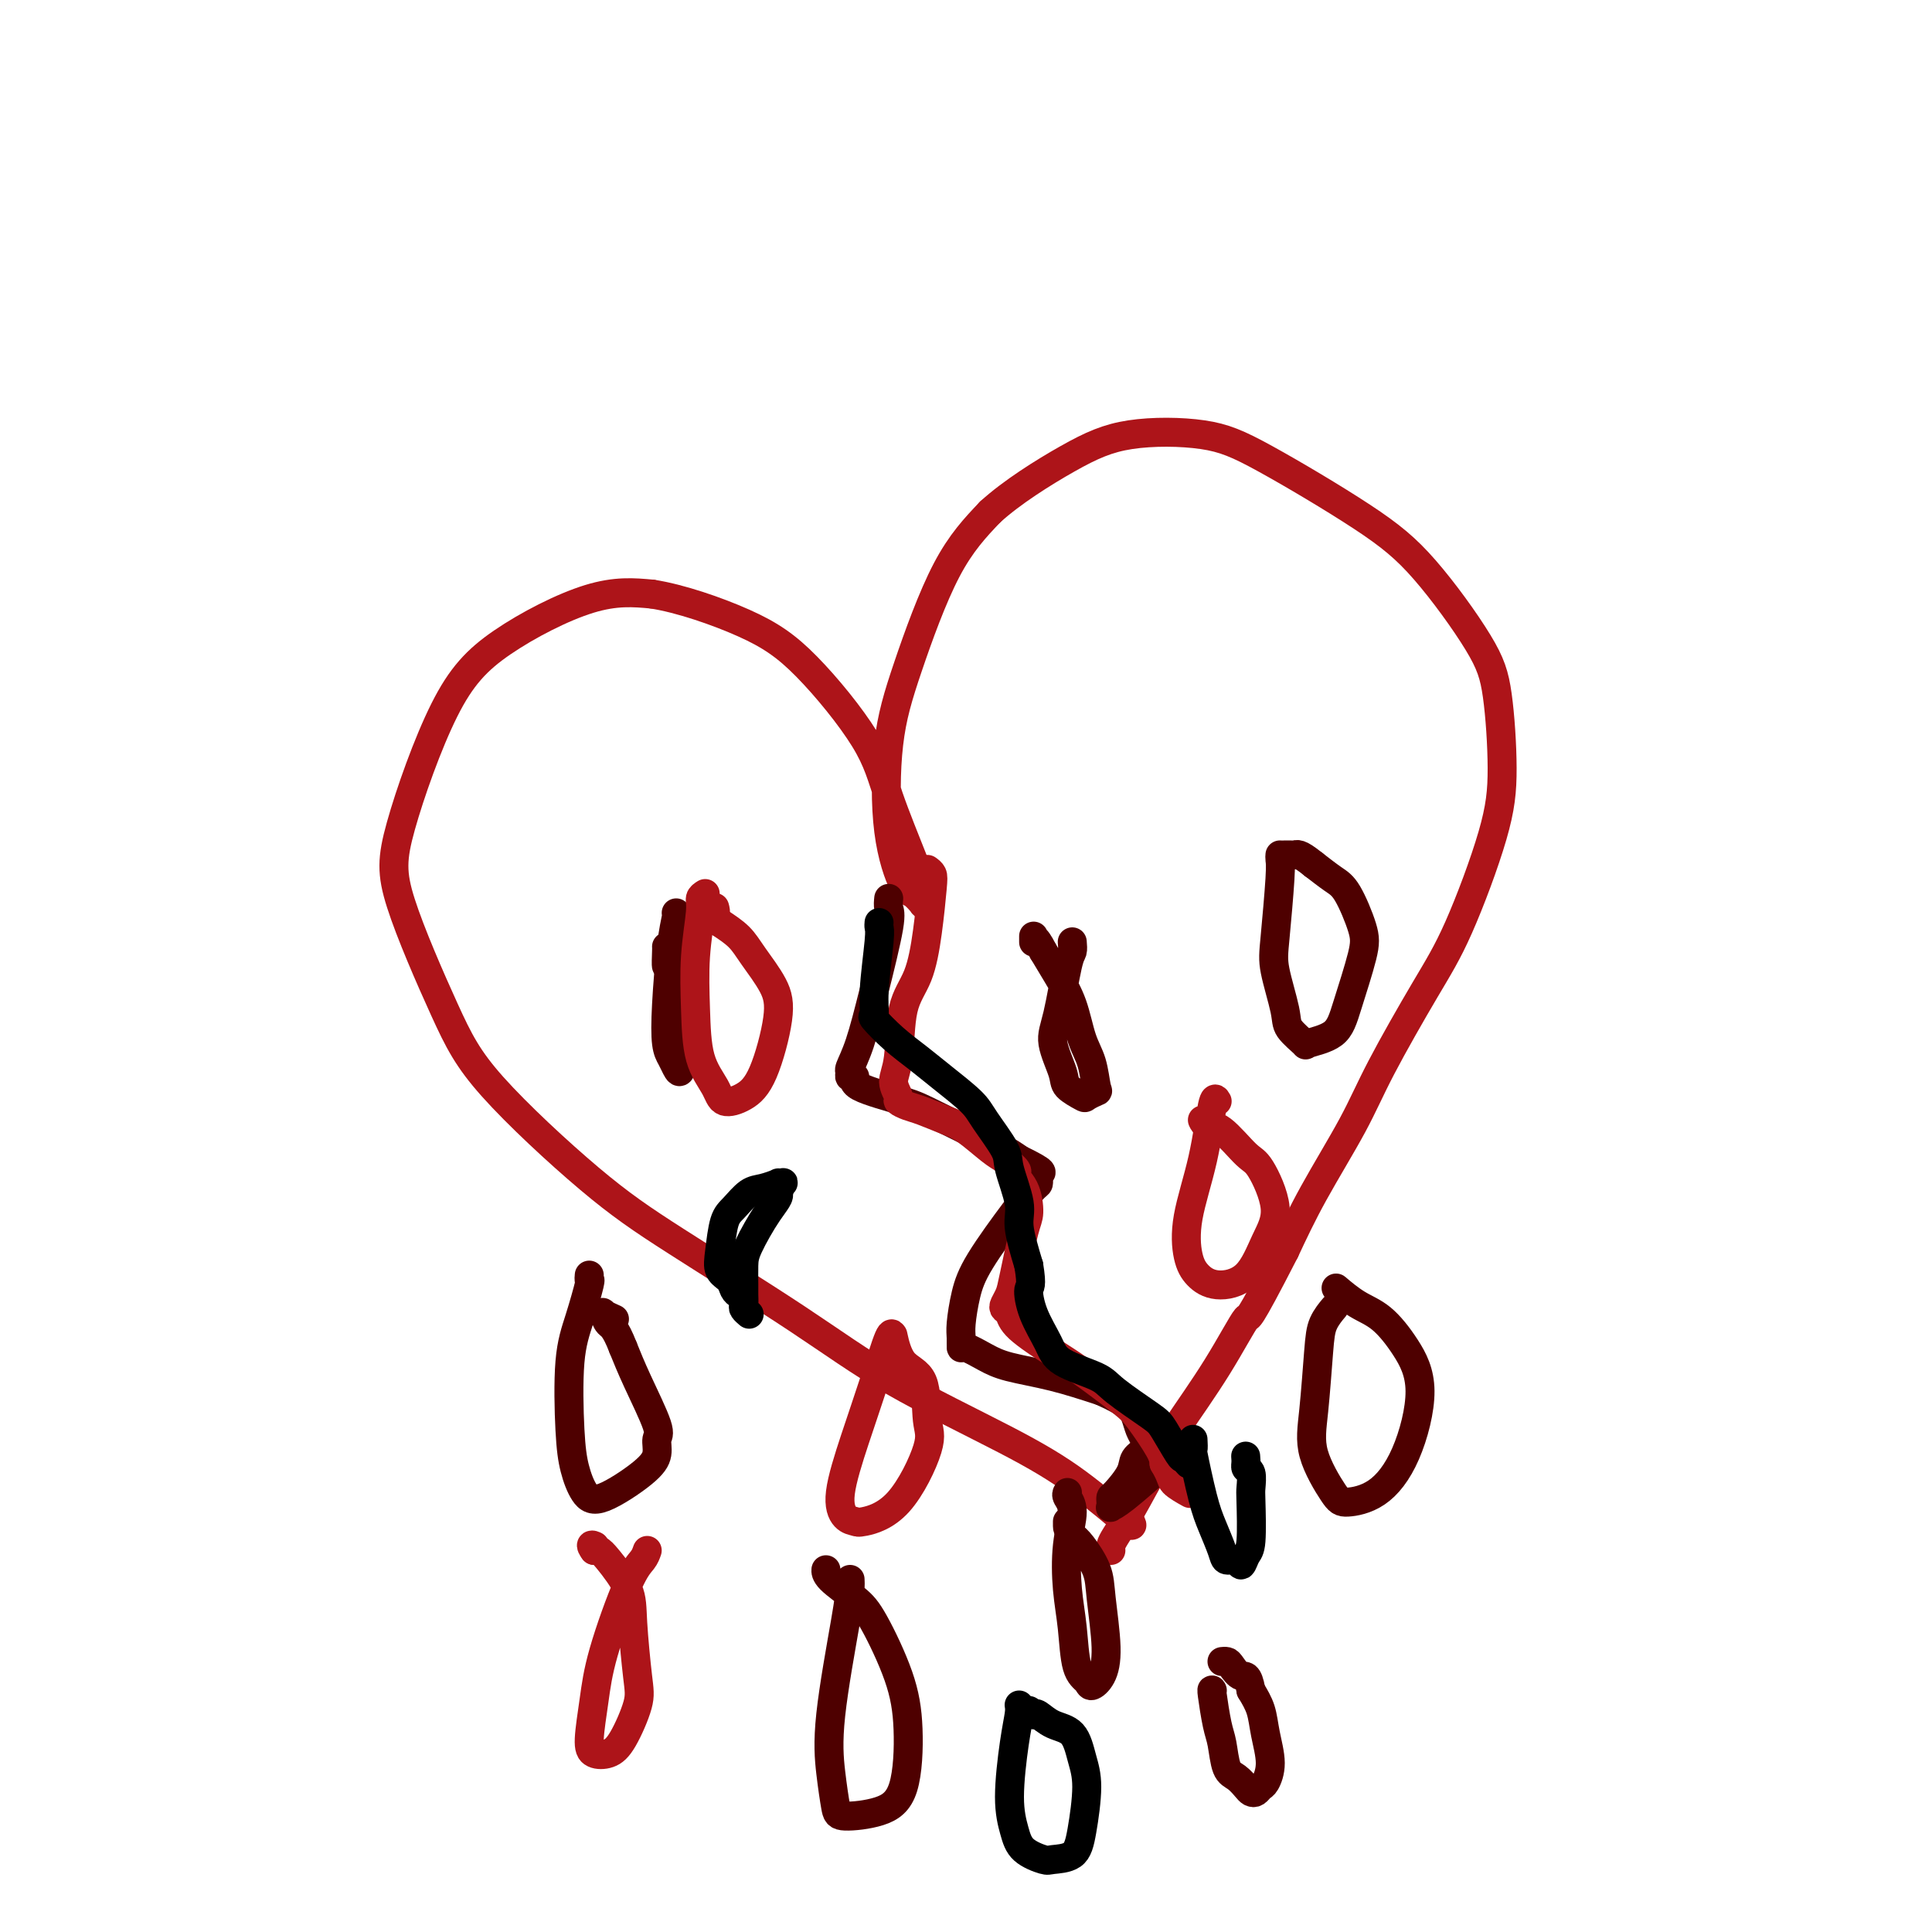
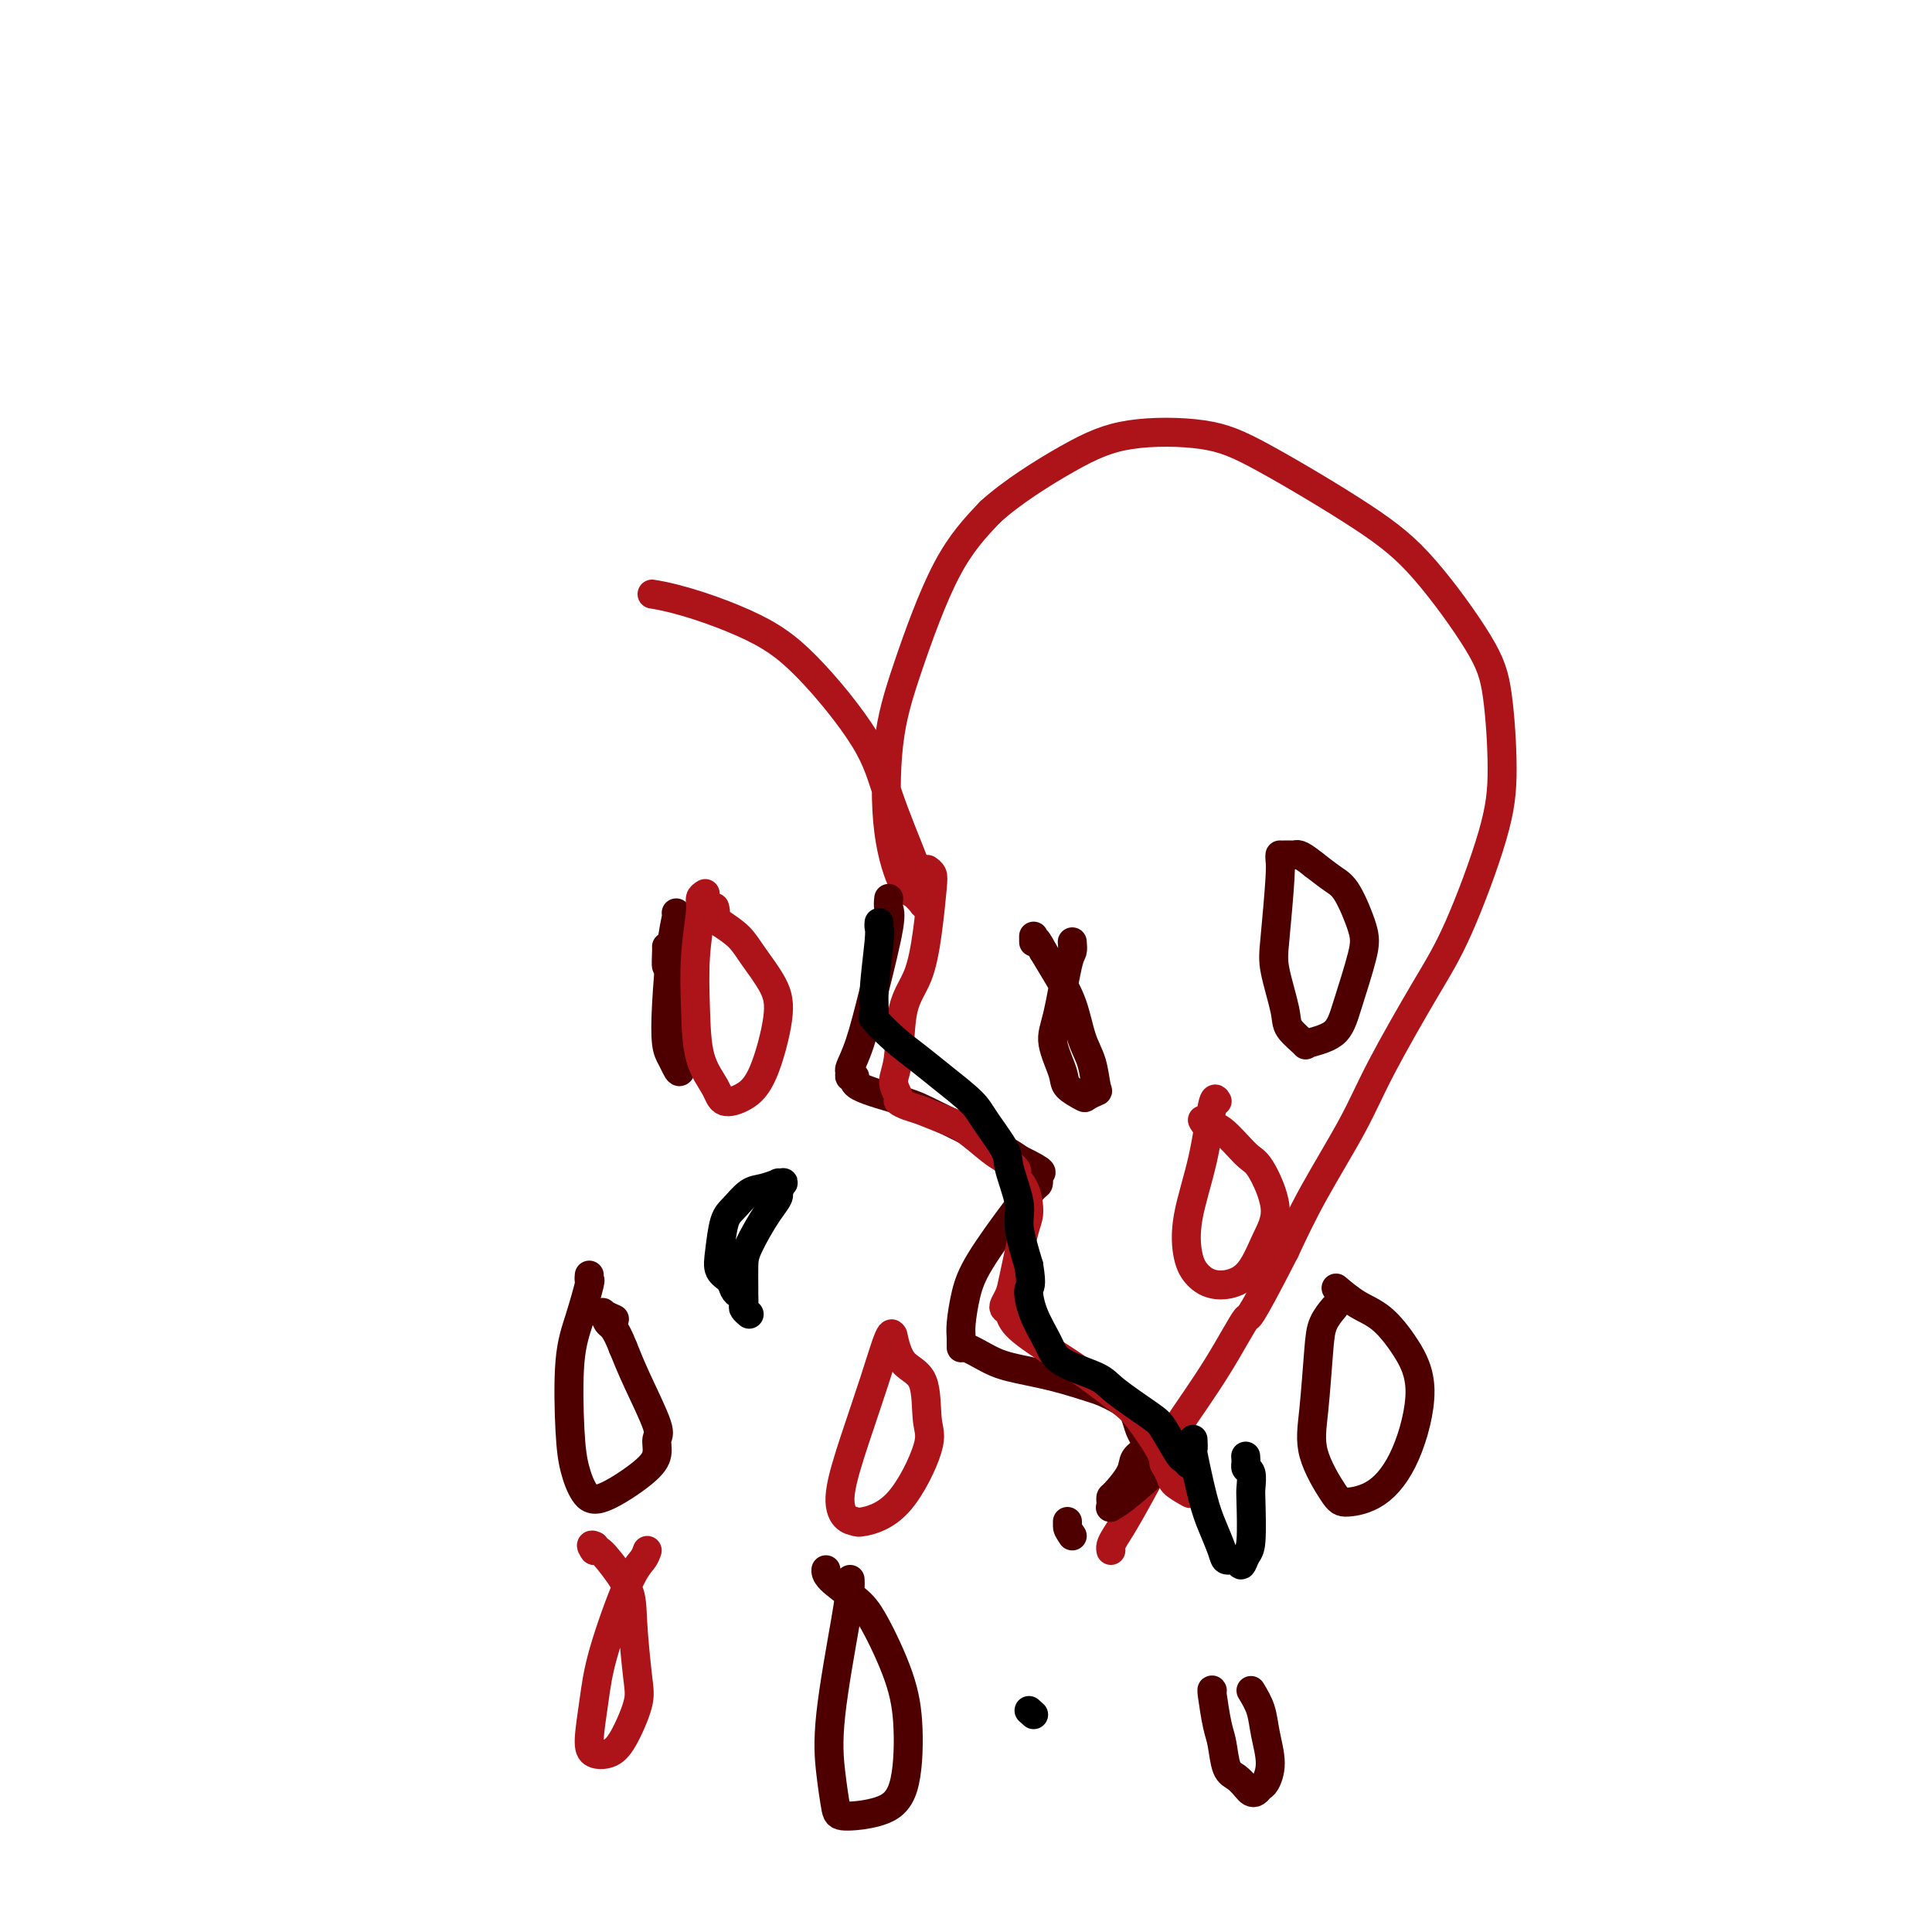
<svg xmlns="http://www.w3.org/2000/svg" viewBox="0 0 400 400" version="1.1">
  <g fill="none" stroke="#AD1419" stroke-width="6" stroke-linecap="round" stroke-linejoin="round">
-     <path d="M234,315c0.411,0.710 0.821,1.420 -1,0c-1.821,-1.420 -5.874,-4.971 -10,-8c-4.126,-3.029 -8.324,-5.537 -15,-9c-6.676,-3.463 -15.831,-7.881 -23,-12c-7.169,-4.119 -12.352,-7.939 -20,-13c-7.648,-5.061 -17.762,-11.365 -25,-16c-7.238,-4.635 -11.599,-7.602 -18,-13c-6.401,-5.398 -14.842,-13.227 -20,-19c-5.158,-5.773 -7.034,-9.491 -10,-16c-2.966,-6.509 -7.022,-15.808 -9,-22c-1.978,-6.192 -1.878,-9.278 0,-16c1.878,-6.722 5.534,-17.080 9,-24c3.466,-6.920 6.741,-10.402 12,-14c5.259,-3.598 12.503,-7.314 18,-9c5.497,-1.686 9.249,-1.343 13,-1" />
    <path d="M135,123c5.704,0.863 13.465,3.521 19,6c5.535,2.479 8.846,4.779 13,9c4.154,4.221 9.152,10.363 12,15c2.848,4.637 3.547,7.767 5,12c1.453,4.233 3.659,9.567 5,13c1.341,3.433 1.817,4.965 2,6c0.183,1.035 0.072,1.573 0,2c-0.072,0.427 -0.107,0.743 0,1c0.107,0.257 0.356,0.454 0,0c-0.356,-0.454 -1.316,-1.561 -2,-2c-0.684,-0.439 -1.092,-0.210 -2,-2c-0.908,-1.790 -2.315,-5.598 -3,-11c-0.685,-5.402 -0.648,-12.396 0,-18c0.648,-5.604 1.905,-9.816 4,-16c2.095,-6.184 5.027,-14.338 8,-20c2.973,-5.662 5.986,-8.831 9,-12" />
    <path d="M205,106c4.435,-4.055 11.021,-8.191 16,-11c4.979,-2.809 8.349,-4.291 13,-5c4.651,-0.709 10.583,-0.646 15,0c4.417,0.646 7.319,1.875 13,5c5.681,3.125 14.139,8.145 20,12c5.861,3.855 9.124,6.546 13,11c3.876,4.454 8.366,10.670 11,15c2.634,4.330 3.413,6.774 4,11c0.587,4.226 0.983,10.234 1,15c0.017,4.766 -0.343,8.291 -2,14c-1.657,5.709 -4.609,13.604 -7,19c-2.391,5.396 -4.221,8.294 -7,13c-2.779,4.706 -6.508,11.220 -9,16c-2.492,4.780 -3.748,7.825 -6,12c-2.252,4.175 -5.501,9.478 -8,14c-2.499,4.522 -4.250,8.261 -6,12" />
    <path d="M266,259c-8.219,16.044 -7.266,13.155 -8,14c-0.734,0.845 -3.156,5.423 -6,10c-2.844,4.577 -6.111,9.152 -8,12c-1.889,2.848 -2.401,3.968 -4,7c-1.599,3.032 -4.285,7.975 -6,11c-1.715,3.025 -2.460,4.131 -3,5c-0.540,0.869 -0.877,1.501 -1,2c-0.123,0.499 -0.033,0.866 0,1c0.033,0.134 0.009,0.036 0,0c-0.009,-0.036 -0.003,-0.010 0,0c0.003,0.010 0.001,0.005 0,0" />
  </g>
  <g fill="none" stroke="#4E0000" stroke-width="6" stroke-linecap="round" stroke-linejoin="round">
    <path d="M122,264c-0.045,0.475 -0.090,0.950 0,1c0.090,0.050 0.314,-0.326 0,1c-0.314,1.326 -1.164,4.354 -2,7c-0.836,2.646 -1.656,4.909 -2,9c-0.344,4.091 -0.213,10.009 0,14c0.213,3.991 0.506,6.056 1,8c0.494,1.944 1.189,3.768 2,5c0.811,1.232 1.737,1.871 4,1c2.263,-0.871 5.862,-3.253 8,-5c2.138,-1.747 2.816,-2.860 3,-4c0.184,-1.140 -0.126,-2.305 0,-3c0.126,-0.695 0.688,-0.918 0,-3c-0.688,-2.082 -2.625,-6.023 -4,-9c-1.375,-2.977 -2.187,-4.988 -3,-7" />
    <path d="M129,279c-1.710,-4.419 -2.486,-4.466 -3,-5c-0.514,-0.534 -0.767,-1.556 -1,-2c-0.233,-0.444 -0.447,-0.312 0,0c0.447,0.312 1.556,0.803 2,1c0.444,0.197 0.222,0.098 0,0" />
    <path d="M176,327c0.024,0.546 0.048,1.091 0,2c-0.048,0.909 -0.169,2.181 -1,7c-0.831,4.819 -2.373,13.185 -3,19c-0.627,5.815 -0.340,9.080 0,12c0.340,2.920 0.733,5.495 1,7c0.267,1.505 0.408,1.938 2,2c1.592,0.062 4.635,-0.248 7,-1c2.365,-0.752 4.053,-1.947 5,-5c0.947,-3.053 1.154,-7.966 1,-12c-0.154,-4.034 -0.668,-7.190 -2,-11c-1.332,-3.810 -3.481,-8.275 -5,-11c-1.519,-2.725 -2.407,-3.710 -4,-5c-1.593,-1.290 -3.890,-2.886 -5,-4c-1.110,-1.114 -1.031,-1.747 -1,-2c0.031,-0.253 0.016,-0.127 0,0" />
-     <path d="M221,309c-0.142,0.235 -0.283,0.471 0,1c0.283,0.529 0.992,1.353 1,3c0.008,1.647 -0.684,4.118 -1,7c-0.316,2.882 -0.254,6.174 0,9c0.254,2.826 0.701,5.184 1,8c0.299,2.816 0.449,6.089 1,8c0.551,1.911 1.503,2.458 2,3c0.497,0.542 0.538,1.077 1,1c0.462,-0.077 1.344,-0.766 2,-2c0.656,-1.234 1.088,-3.013 1,-6c-0.088,-2.987 -0.694,-7.182 -1,-10c-0.306,-2.818 -0.313,-4.259 -1,-6c-0.687,-1.741 -2.053,-3.783 -3,-5c-0.947,-1.217 -1.473,-1.608 -2,-2" />
    <path d="M222,318c-1.000,-1.476 -1.000,-1.667 -1,-2c0.000,-0.333 0.000,-0.810 0,-1c0.000,-0.190 0.000,-0.095 0,0" />
    <path d="M276,271c0.202,-0.240 0.404,-0.480 0,0c-0.404,0.480 -1.416,1.680 -2,3c-0.584,1.320 -0.742,2.761 -1,6c-0.258,3.239 -0.616,8.277 -1,12c-0.384,3.723 -0.795,6.131 0,9c0.795,2.869 2.797,6.199 4,8c1.203,1.801 1.607,2.073 3,2c1.393,-0.073 3.774,-0.491 6,-2c2.226,-1.509 4.298,-4.108 6,-8c1.702,-3.892 3.033,-9.079 3,-13c-0.033,-3.921 -1.432,-6.578 -3,-9c-1.568,-2.422 -3.307,-4.608 -5,-6c-1.693,-1.392 -3.340,-1.990 -5,-3c-1.660,-1.010 -3.331,-2.431 -4,-3c-0.669,-0.569 -0.334,-0.284 0,0" />
    <path d="M184,186c-0.071,0.708 -0.142,1.416 0,2c0.142,0.584 0.497,1.045 0,4c-0.497,2.955 -1.847,8.404 -3,13c-1.153,4.596 -2.108,8.341 -3,11c-0.892,2.659 -1.721,4.234 -2,5c-0.279,0.766 -0.006,0.723 0,1c0.006,0.277 -0.253,0.875 0,1c0.253,0.125 1.019,-0.223 1,0c-0.019,0.223 -0.823,1.018 1,2c1.823,0.982 6.272,2.150 9,3c2.728,0.850 3.734,1.383 7,3c3.266,1.617 8.790,4.319 12,6c3.210,1.681 4.105,2.340 5,3" />
    <path d="M211,240c6.011,2.935 4.537,2.773 4,3c-0.537,0.227 -0.139,0.841 0,1c0.139,0.159 0.017,-0.139 0,0c-0.017,0.139 0.070,0.716 0,1c-0.070,0.284 -0.296,0.275 -1,1c-0.704,0.725 -1.887,2.186 -4,5c-2.113,2.814 -5.155,6.983 -7,10c-1.845,3.017 -2.494,4.884 -3,7c-0.506,2.116 -0.870,4.482 -1,6c-0.130,1.518 -0.027,2.189 0,3c0.027,0.811 -0.023,1.764 0,2c0.023,0.236 0.119,-0.243 1,0c0.881,0.243 2.545,1.210 4,2c1.455,0.790 2.699,1.405 5,2c2.301,0.595 5.657,1.170 9,2c3.343,0.830 6.671,1.915 10,3" />
    <path d="M228,288c6.025,2.678 6.588,3.872 7,5c0.412,1.128 0.673,2.191 1,3c0.327,0.809 0.718,1.366 1,2c0.282,0.634 0.454,1.346 0,2c-0.454,0.654 -1.533,1.250 -2,2c-0.467,0.750 -0.321,1.655 -1,3c-0.679,1.345 -2.183,3.131 -3,4c-0.817,0.869 -0.947,0.820 -1,1c-0.053,0.180 -0.031,0.590 0,1c0.031,0.410 0.069,0.820 0,1c-0.069,0.180 -0.245,0.131 0,0c0.245,-0.131 0.912,-0.343 3,-2c2.088,-1.657 5.597,-4.759 7,-6c1.403,-1.241 0.702,-0.620 0,0" />
    <path d="M222,195c0.065,0.772 0.130,1.544 0,2c-0.130,0.456 -0.454,0.597 -1,3c-0.546,2.403 -1.312,7.068 -2,10c-0.688,2.932 -1.297,4.132 -1,6c0.297,1.868 1.498,4.406 2,6c0.502,1.594 0.303,2.245 1,3c0.697,0.755 2.290,1.612 3,2c0.710,0.388 0.538,0.305 1,0c0.462,-0.305 1.558,-0.831 2,-1c0.442,-0.169 0.229,0.021 0,-1c-0.229,-1.021 -0.473,-3.251 -1,-5c-0.527,-1.749 -1.337,-3.015 -2,-5c-0.663,-1.985 -1.178,-4.688 -2,-7c-0.822,-2.312 -1.949,-4.232 -3,-6c-1.051,-1.768 -2.025,-3.384 -3,-5" />
    <path d="M216,197c-2.000,-3.951 -2.000,-2.327 -2,-2c0.000,0.327 -0.000,-0.643 0,-1c0.000,-0.357 0.000,-0.102 0,0c0.000,0.102 0.000,0.051 0,0" />
    <path d="M140,189c0.085,0.048 0.169,0.096 0,1c-0.169,0.904 -0.593,2.665 -1,6c-0.407,3.335 -0.799,8.246 -1,12c-0.201,3.754 -0.212,6.353 0,8c0.212,1.647 0.646,2.343 1,3c0.354,0.657 0.627,1.277 1,2c0.373,0.723 0.847,1.550 1,0c0.153,-1.550 -0.014,-5.476 0,-8c0.014,-2.524 0.210,-3.646 0,-5c-0.210,-1.354 -0.826,-2.942 -1,-4c-0.174,-1.058 0.093,-1.588 0,-2c-0.093,-0.412 -0.547,-0.706 -1,-1" />
    <path d="M139,201c-0.536,-3.155 -0.876,-1.041 -1,-1c-0.124,0.041 -0.033,-1.989 0,-3c0.033,-1.011 0.009,-1.003 0,-1c-0.009,0.003 -0.003,0.001 0,0c0.003,-0.001 0.001,-0.000 0,0" />
    <path d="M251,350c-0.088,-0.173 -0.175,-0.346 0,1c0.175,1.346 0.614,4.209 1,6c0.386,1.791 0.719,2.508 1,4c0.281,1.492 0.509,3.760 1,5c0.491,1.240 1.245,1.453 2,2c0.755,0.547 1.511,1.427 2,2c0.489,0.573 0.710,0.837 1,1c0.290,0.163 0.649,0.225 1,0c0.351,-0.225 0.694,-0.738 1,-1c0.306,-0.262 0.574,-0.275 1,-1c0.426,-0.725 1.011,-2.163 1,-4c-0.011,-1.837 -0.618,-4.071 -1,-6c-0.382,-1.929 -0.538,-3.551 -1,-5c-0.462,-1.449 -1.231,-2.724 -2,-4" />
-     <path d="M259,350c-0.653,-3.668 -1.285,-2.839 -2,-3c-0.715,-0.161 -1.511,-1.311 -2,-2c-0.489,-0.689 -0.670,-0.916 -1,-1c-0.330,-0.084 -0.809,-0.024 -1,0c-0.191,0.024 -0.096,0.012 0,0" />
    <path d="M265,177c-0.026,0.292 -0.052,0.585 0,1c0.052,0.415 0.183,0.953 0,4c-0.183,3.047 -0.678,8.603 -1,12c-0.322,3.397 -0.469,4.634 0,7c0.469,2.366 1.554,5.859 2,8c0.446,2.141 0.254,2.928 1,4c0.746,1.072 2.431,2.429 3,3c0.569,0.571 0.022,0.354 1,0c0.978,-0.354 3.483,-0.847 5,-2c1.517,-1.153 2.048,-2.965 3,-6c0.952,-3.035 2.324,-7.291 3,-10c0.676,-2.709 0.655,-3.870 0,-6c-0.655,-2.130 -1.946,-5.227 -3,-7c-1.054,-1.773 -1.873,-2.221 -3,-3c-1.127,-0.779 -2.564,-1.890 -4,-3" />
    <path d="M272,179c-1.714,-1.381 -2.498,-1.834 -3,-2c-0.502,-0.166 -0.722,-0.044 -1,0c-0.278,0.044 -0.613,0.012 -1,0c-0.387,-0.012 -0.825,-0.003 -1,0c-0.175,0.003 -0.088,0.002 0,0" />
  </g>
  <g fill="none" stroke="#AD1419" stroke-width="6" stroke-linecap="round" stroke-linejoin="round">
    <path d="M146,185c-0.452,0.285 -0.905,0.571 -1,1c-0.095,0.429 0.167,1.003 0,3c-0.167,1.997 -0.762,5.419 -1,9c-0.238,3.581 -0.119,7.322 0,11c0.119,3.678 0.236,7.291 1,10c0.764,2.709 2.174,4.512 3,6c0.826,1.488 1.069,2.662 2,3c0.931,0.338 2.552,-0.160 4,-1c1.448,-0.840 2.723,-2.024 4,-5c1.277,-2.976 2.555,-7.745 3,-11c0.445,-3.255 0.057,-4.996 -1,-7c-1.057,-2.004 -2.785,-4.270 -4,-6c-1.215,-1.730 -1.919,-2.923 -3,-4c-1.081,-1.077 -2.541,-2.039 -4,-3" />
    <path d="M149,191c-1.929,-2.405 -1.250,-1.917 -1,-2c0.250,-0.083 0.071,-0.738 0,-1c-0.071,-0.262 -0.036,-0.131 0,0" />
    <path d="M252,228c-0.284,-0.517 -0.569,-1.033 -1,1c-0.431,2.033 -1.009,6.616 -2,11c-0.991,4.384 -2.393,8.570 -3,12c-0.607,3.430 -0.417,6.103 0,8c0.417,1.897 1.060,3.019 2,4c0.940,0.981 2.176,1.821 4,2c1.824,0.179 4.237,-0.305 6,-2c1.763,-1.695 2.877,-4.602 4,-7c1.123,-2.398 2.256,-4.288 2,-7c-0.256,-2.712 -1.901,-6.247 -3,-8c-1.099,-1.753 -1.654,-1.724 -3,-3c-1.346,-1.276 -3.485,-3.858 -5,-5c-1.515,-1.142 -2.408,-0.846 -3,-1c-0.592,-0.154 -0.883,-0.758 -1,-1c-0.117,-0.242 -0.058,-0.121 0,0" />
    <path d="M185,277c-0.179,-0.734 -0.358,-1.468 -1,0c-0.642,1.468 -1.748,5.139 -3,9c-1.252,3.861 -2.649,7.911 -4,12c-1.351,4.089 -2.657,8.215 -3,11c-0.343,2.785 0.277,4.229 1,5c0.723,0.771 1.549,0.868 2,1c0.451,0.132 0.527,0.299 2,0c1.473,-0.299 4.343,-1.063 7,-4c2.657,-2.937 5.101,-8.045 6,-11c0.899,-2.955 0.255,-3.756 0,-6c-0.255,-2.244 -0.120,-5.931 -1,-8c-0.880,-2.069 -2.775,-2.518 -4,-4c-1.225,-1.482 -1.778,-3.995 -2,-5c-0.222,-1.005 -0.111,-0.503 0,0" />
    <path d="M134,321c-0.221,0.638 -0.442,1.277 -1,2c-0.558,0.723 -1.455,1.532 -3,5c-1.545,3.468 -3.740,9.596 -5,14c-1.260,4.404 -1.587,7.084 -2,10c-0.413,2.916 -0.912,6.069 -1,8c-0.088,1.931 0.237,2.642 1,3c0.763,0.358 1.966,0.365 3,0c1.034,-0.365 1.899,-1.102 3,-3c1.101,-1.898 2.440,-4.956 3,-7c0.560,-2.044 0.343,-3.073 0,-6c-0.343,-2.927 -0.813,-7.751 -1,-11c-0.187,-3.249 -0.091,-4.922 -1,-7c-0.909,-2.078 -2.822,-4.559 -4,-6c-1.178,-1.441 -1.622,-1.840 -2,-2c-0.378,-0.160 -0.689,-0.080 -1,0" />
    <path d="M123,321c-1.089,-1.467 -0.311,-1.133 0,-1c0.311,0.133 0.156,0.067 0,0" />
    <path d="M192,180c0.402,0.293 0.805,0.586 1,1c0.195,0.414 0.183,0.950 0,3c-0.183,2.050 -0.537,5.616 -1,9c-0.463,3.384 -1.034,6.588 -2,9c-0.966,2.412 -2.327,4.033 -3,7c-0.673,2.967 -0.658,7.282 -1,10c-0.342,2.718 -1.041,3.841 -1,5c0.041,1.159 0.822,2.356 1,3c0.178,0.644 -0.247,0.737 0,1c0.247,0.263 1.165,0.697 2,1c0.835,0.303 1.589,0.476 3,1c1.411,0.524 3.481,1.398 5,2c1.519,0.602 2.486,0.931 4,2c1.514,1.069 3.575,2.877 5,4c1.425,1.123 2.212,1.562 3,2" />
    <path d="M208,240c3.908,3.046 2.179,2.661 2,3c-0.179,0.339 1.193,1.403 2,3c0.807,1.597 1.050,3.727 1,5c-0.050,1.273 -0.392,1.689 -1,4c-0.608,2.311 -1.480,6.516 -2,9c-0.520,2.484 -0.688,3.247 -1,4c-0.312,0.753 -0.769,1.496 -1,2c-0.231,0.504 -0.236,0.768 0,1c0.236,0.232 0.714,0.432 1,1c0.286,0.568 0.382,1.503 2,3c1.618,1.497 4.759,3.556 7,5c2.241,1.444 3.581,2.274 6,4c2.419,1.726 5.916,4.349 8,6c2.084,1.651 2.753,2.329 4,4c1.247,1.671 3.070,4.335 4,6c0.930,1.665 0.965,2.333 1,3" />
    <path d="M241,303c1.667,2.798 1.333,3.292 2,4c0.667,0.708 2.333,1.631 3,2c0.667,0.369 0.333,0.185 0,0" />
  </g>
  <g fill="none" stroke="#000000" stroke-width="6" stroke-linecap="round" stroke-linejoin="round">
    <path d="M182,191c-0.032,0.346 -0.064,0.692 0,1c0.064,0.308 0.224,0.578 0,3c-0.224,2.422 -0.833,6.997 -1,10c-0.167,3.003 0.108,4.433 0,5c-0.108,0.567 -0.601,0.269 0,1c0.601,0.731 2.294,2.489 4,4c1.706,1.511 3.424,2.775 5,4c1.576,1.225 3.009,2.410 5,4c1.991,1.590 4.542,3.584 6,5c1.458,1.416 1.825,2.255 3,4c1.175,1.745 3.157,4.396 4,6c0.843,1.604 0.545,2.162 1,4c0.455,1.838 1.661,4.956 2,7c0.339,2.044 -0.189,3.012 0,5c0.189,1.988 1.094,4.994 2,8" />
    <path d="M213,262c0.756,4.625 0.146,4.187 0,5c-0.146,0.813 0.172,2.876 1,5c0.828,2.124 2.165,4.309 3,6c0.835,1.691 1.167,2.886 3,4c1.833,1.114 5.167,2.145 7,3c1.833,0.855 2.164,1.535 4,3c1.836,1.465 5.175,3.717 7,5c1.825,1.283 2.135,1.598 3,3c0.865,1.402 2.283,3.891 3,5c0.717,1.109 0.731,0.837 1,1c0.269,0.163 0.791,0.761 1,1c0.209,0.239 0.104,0.120 0,0" />
    <path d="M153,268c-0.369,-0.236 -0.737,-0.472 -1,-1c-0.263,-0.528 -0.419,-1.347 -1,-2c-0.581,-0.653 -1.586,-1.138 -2,-2c-0.414,-0.862 -0.236,-2.100 0,-4c0.236,-1.900 0.530,-4.460 1,-6c0.470,-1.540 1.116,-2.059 2,-3c0.884,-0.941 2.006,-2.304 3,-3c0.994,-0.696 1.861,-0.724 3,-1c1.139,-0.276 2.551,-0.801 3,-1c0.449,-0.199 -0.065,-0.074 0,0c0.065,0.074 0.710,0.097 1,0c0.290,-0.097 0.226,-0.313 0,0c-0.226,0.313 -0.613,1.157 -1,2" />
    <path d="M161,247c0.702,0.531 -0.544,1.857 -2,4c-1.456,2.143 -3.122,5.103 -4,7c-0.878,1.897 -0.968,2.732 -1,4c-0.032,1.268 -0.005,2.970 0,4c0.005,1.030 -0.013,1.386 0,2c0.013,0.614 0.055,1.484 0,2c-0.055,0.516 -0.207,0.677 0,1c0.207,0.323 0.773,0.806 1,1c0.227,0.194 0.113,0.097 0,0" />
    <path d="M247,298c0.048,0.966 0.097,1.932 0,2c-0.097,0.068 -0.339,-0.762 0,1c0.339,1.762 1.260,6.117 2,9c0.740,2.883 1.297,4.295 2,6c0.703,1.705 1.550,3.704 2,5c0.450,1.296 0.503,1.888 1,2c0.497,0.112 1.440,-0.257 2,0c0.560,0.257 0.738,1.140 1,1c0.262,-0.140 0.607,-1.302 1,-2c0.393,-0.698 0.834,-0.932 1,-3c0.166,-2.068 0.059,-5.969 0,-8c-0.059,-2.031 -0.068,-2.191 0,-3c0.068,-0.809 0.214,-2.269 0,-3c-0.214,-0.731 -0.788,-0.735 -1,-1c-0.212,-0.265 -0.060,-0.790 0,-1c0.060,-0.210 0.030,-0.105 0,0" />
    <path d="M258,303c-0.167,-2.667 -0.083,-1.333 0,0" />
-     <path d="M211,353c0.077,0.450 0.154,0.900 0,2c-0.154,1.100 -0.539,2.848 -1,6c-0.461,3.152 -0.999,7.706 -1,11c-0.001,3.294 0.535,5.327 1,7c0.465,1.673 0.859,2.987 2,4c1.141,1.013 3.028,1.724 4,2c0.972,0.276 1.028,0.116 2,0c0.972,-0.116 2.859,-0.188 4,-1c1.141,-0.812 1.537,-2.363 2,-5c0.463,-2.637 0.993,-6.360 1,-9c0.007,-2.640 -0.509,-4.196 -1,-6c-0.491,-1.804 -0.956,-3.855 -2,-5c-1.044,-1.145 -2.666,-1.385 -4,-2c-1.334,-0.615 -2.381,-1.604 -3,-2c-0.619,-0.396 -0.809,-0.198 -1,0" />
    <path d="M214,355c-1.667,-1.500 -0.833,-0.750 0,0" />
  </g>
</svg>